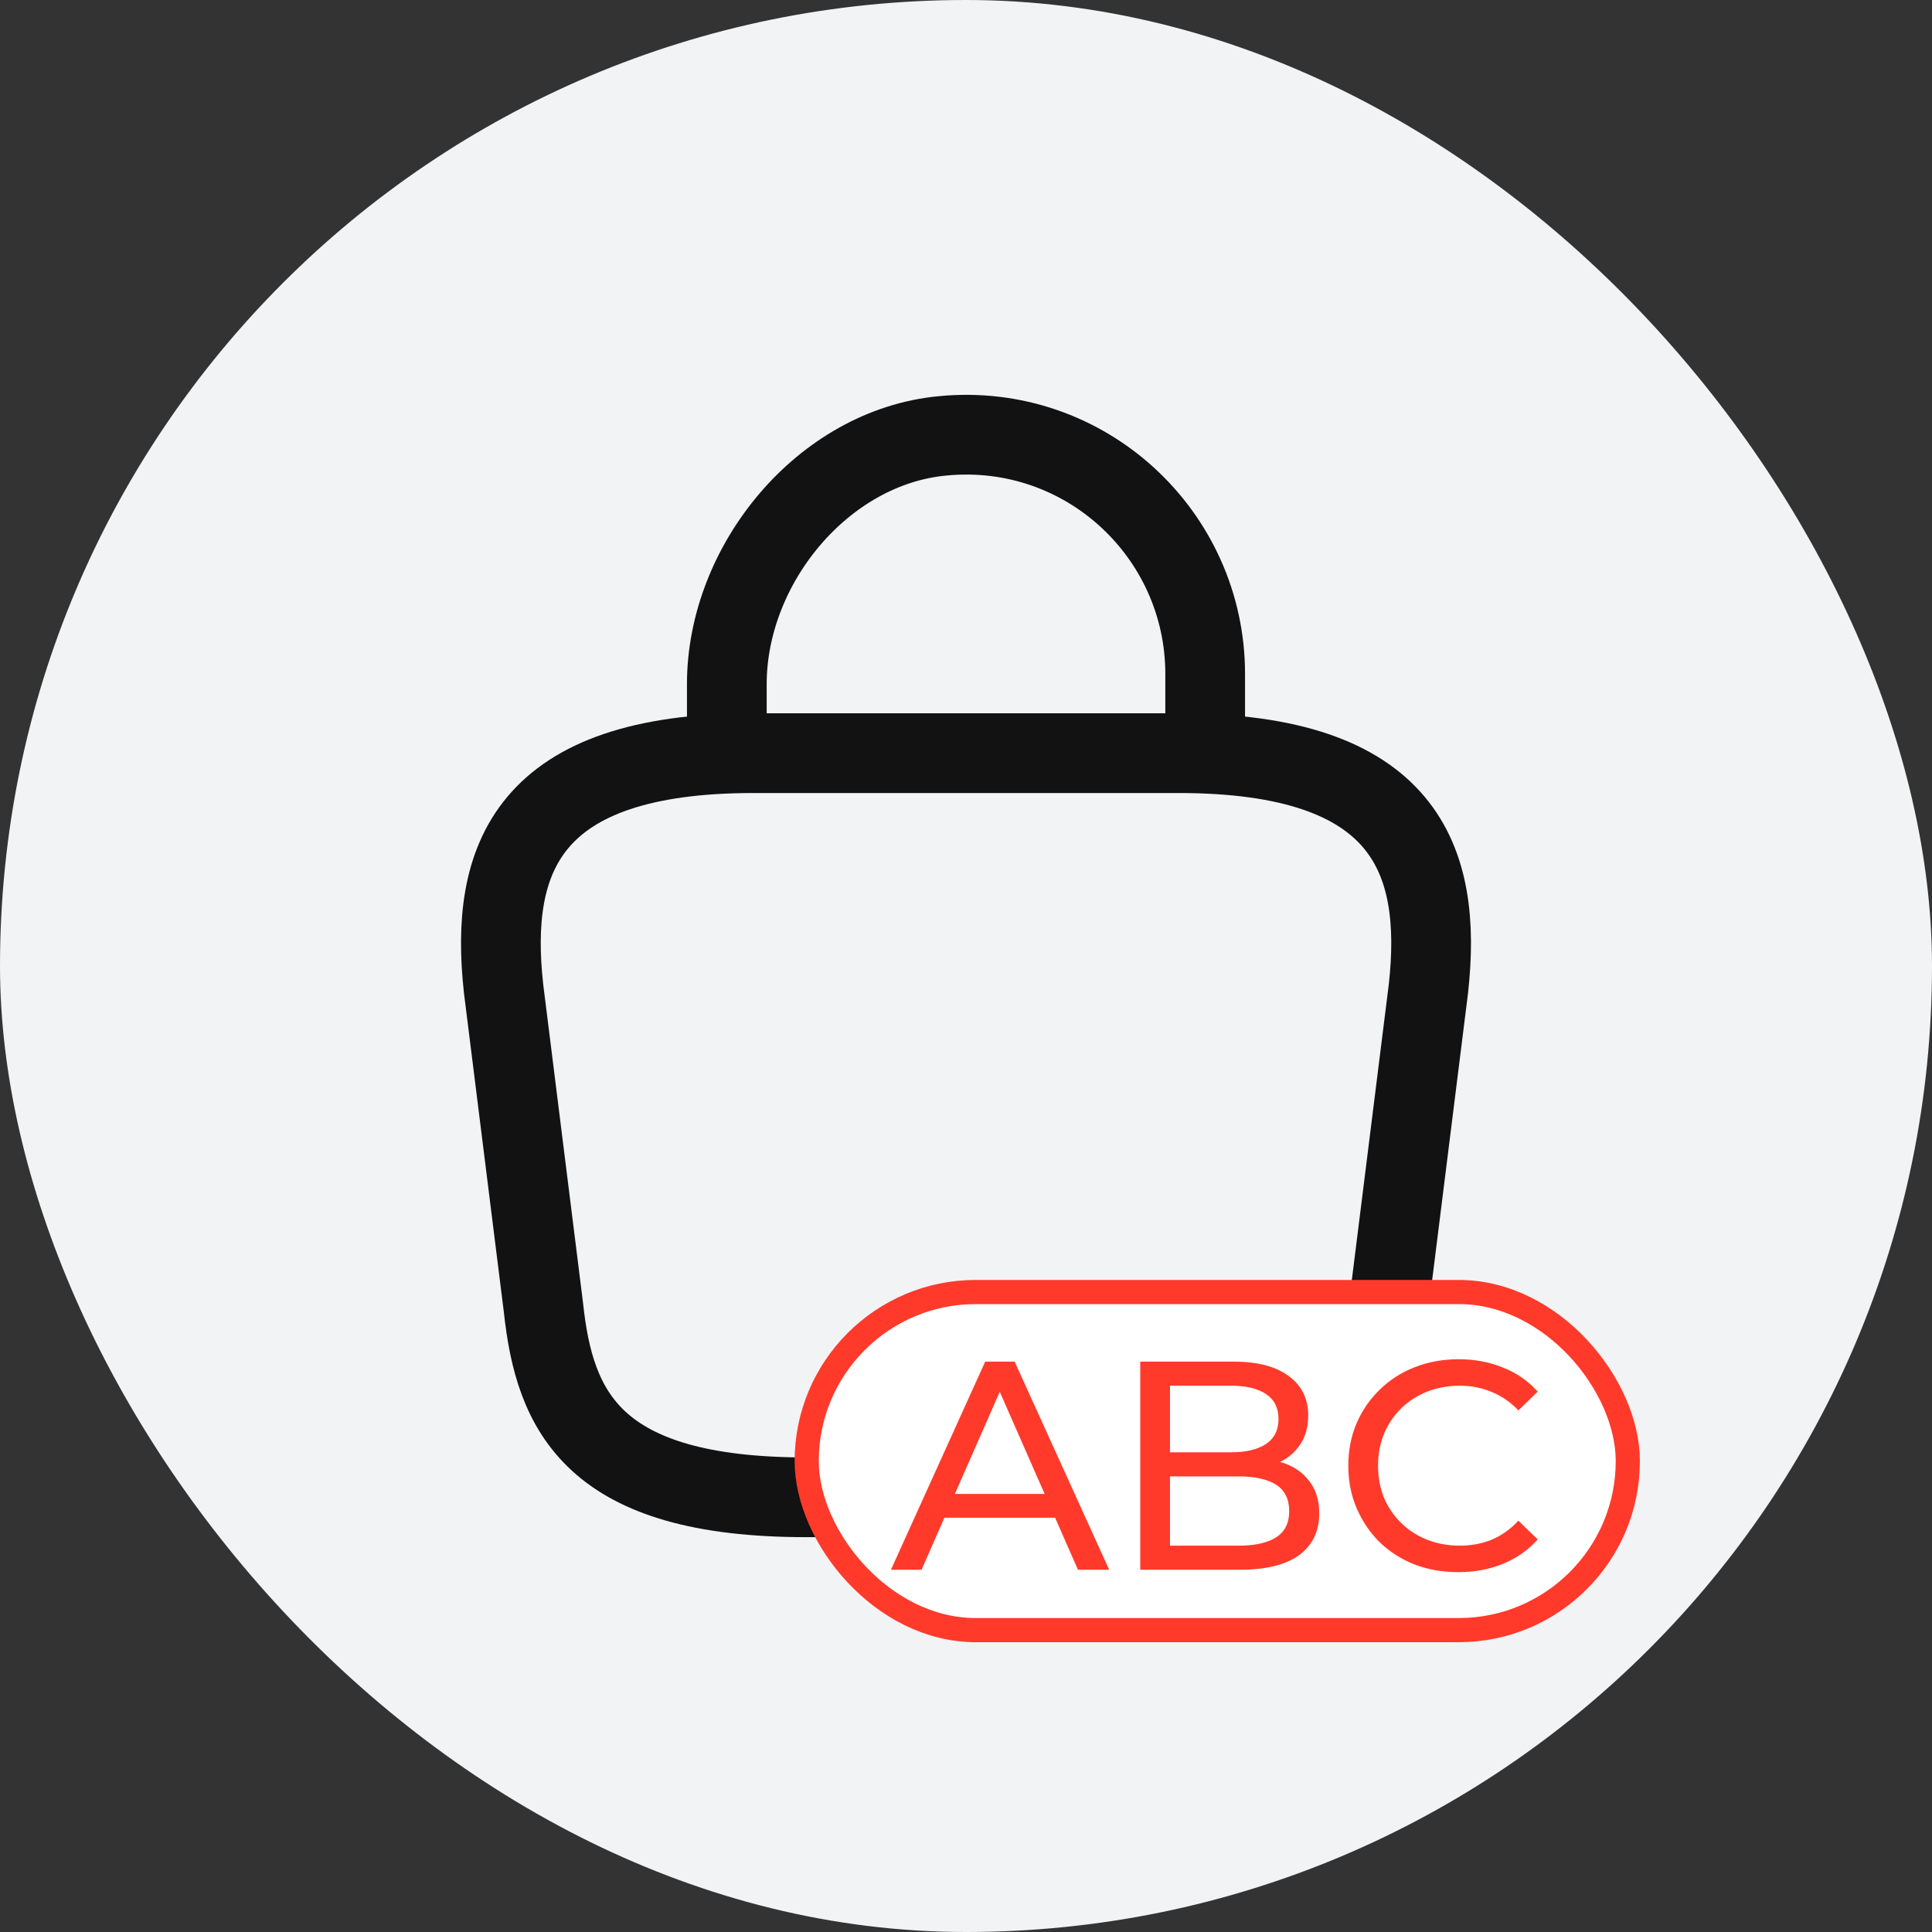
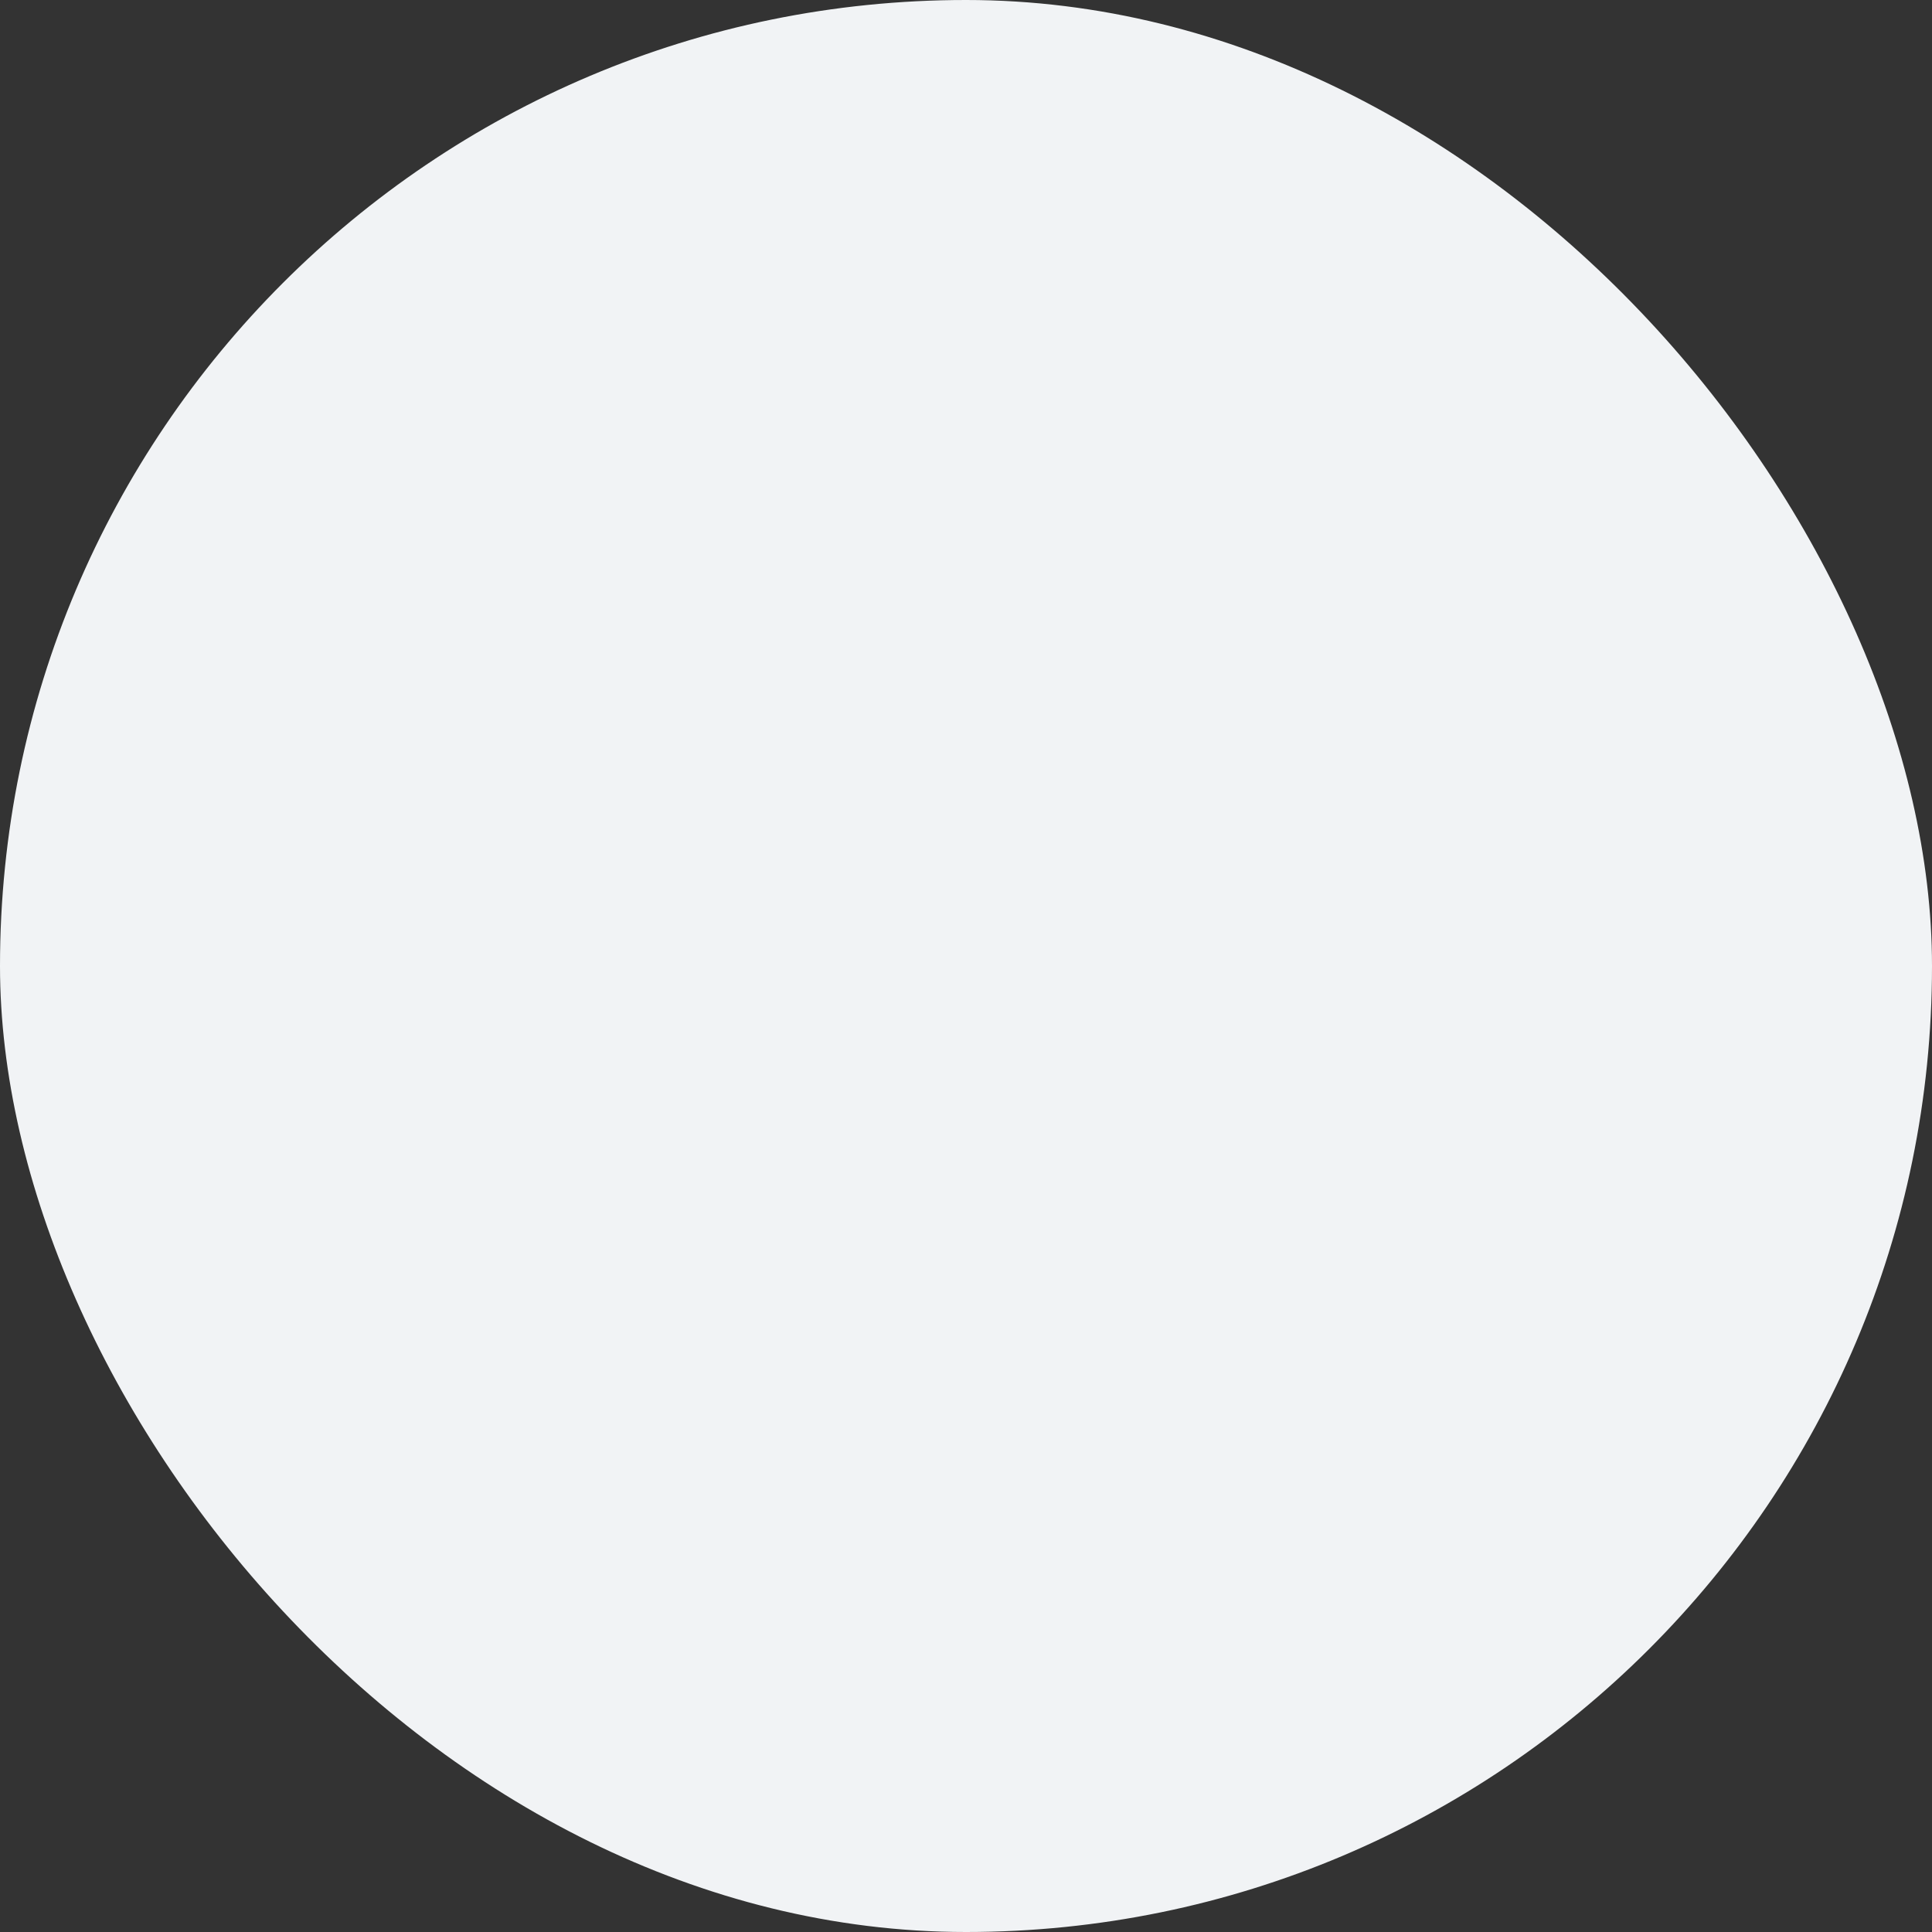
<svg xmlns="http://www.w3.org/2000/svg" width="80" height="80" viewBox="0 0 80 80" fill="none">
  <rect x="0" y="0" width="80" height="80" fill="#333333" stroke="none" />
  <rect width="80" height="80" rx="40" fill="#F1F3F5" />
-   <path d="M30.096 30.461V28.326C30.096 23.374 34.08 18.51 39.032 18.048C44.93 17.476 49.904 22.119 49.904 27.908V30.945" stroke="#121212" stroke-width="3.301" stroke-miterlimit="10" stroke-linecap="round" stroke-linejoin="round" />
-   <path d="M33.397 62H46.603C55.45 62 57.035 58.457 57.497 54.143L59.148 40.937C59.742 35.567 58.202 31.187 48.804 31.187H31.196C21.799 31.187 20.258 35.567 20.852 40.937L22.503 54.143C22.965 58.457 24.55 62 33.397 62Z" stroke="#121212" stroke-width="3.301" stroke-miterlimit="10" stroke-linecap="round" stroke-linejoin="round" />
-   <rect x="33.404" y="53.5" width="34" height="14" rx="7" fill="white" />
-   <rect x="33.404" y="53.5" width="34" height="14" rx="7" stroke="#FF3A2B" />
-   <path d="M36.892 65L40.795 56.382H42.014L45.929 65H44.636L41.152 57.071H41.644L38.16 65H36.892ZM38.554 62.845L38.886 61.86H43.737L44.094 62.845H38.554ZM47.215 65V56.382H51.081C52.074 56.382 52.837 56.583 53.37 56.985C53.904 57.379 54.171 57.921 54.171 58.61C54.171 59.078 54.064 59.472 53.851 59.792C53.645 60.112 53.366 60.358 53.014 60.531C52.66 60.703 52.279 60.789 51.868 60.789L52.09 60.42C52.583 60.42 53.018 60.506 53.395 60.678C53.773 60.851 54.072 61.105 54.294 61.442C54.516 61.77 54.626 62.181 54.626 62.673C54.626 63.412 54.347 63.986 53.789 64.397C53.239 64.799 52.418 65 51.327 65H47.215ZM48.446 64.003H51.278C51.959 64.003 52.48 63.888 52.841 63.658C53.202 63.428 53.383 63.067 53.383 62.575C53.383 62.074 53.202 61.709 52.841 61.479C52.48 61.249 51.959 61.134 51.278 61.134H48.335V60.137H50.97C51.593 60.137 52.078 60.022 52.422 59.792C52.767 59.562 52.94 59.217 52.94 58.758C52.94 58.298 52.767 57.953 52.422 57.724C52.078 57.494 51.593 57.379 50.97 57.379H48.446V64.003ZM60.386 65.099C59.73 65.099 59.122 64.992 58.564 64.778C58.014 64.557 57.534 64.249 57.124 63.855C56.721 63.453 56.405 62.985 56.176 62.451C55.946 61.918 55.831 61.331 55.831 60.691C55.831 60.051 55.946 59.464 56.176 58.93C56.405 58.397 56.726 57.933 57.136 57.539C57.546 57.137 58.026 56.829 58.577 56.615C59.135 56.394 59.742 56.283 60.399 56.283C61.063 56.283 61.675 56.398 62.233 56.628C62.8 56.849 63.28 57.182 63.674 57.625L62.873 58.401C62.545 58.056 62.176 57.802 61.765 57.637C61.355 57.465 60.916 57.379 60.448 57.379C59.964 57.379 59.512 57.461 59.094 57.625C58.683 57.789 58.326 58.019 58.022 58.315C57.719 58.61 57.481 58.963 57.308 59.373C57.144 59.776 57.062 60.215 57.062 60.691C57.062 61.167 57.144 61.61 57.308 62.02C57.481 62.423 57.719 62.772 58.022 63.067C58.326 63.362 58.683 63.592 59.094 63.757C59.512 63.921 59.964 64.003 60.448 64.003C60.916 64.003 61.355 63.921 61.765 63.757C62.176 63.584 62.545 63.322 62.873 62.968L63.674 63.744C63.28 64.187 62.8 64.524 62.233 64.754C61.675 64.984 61.059 65.099 60.386 65.099Z" fill="#FF3A2B" />
</svg>